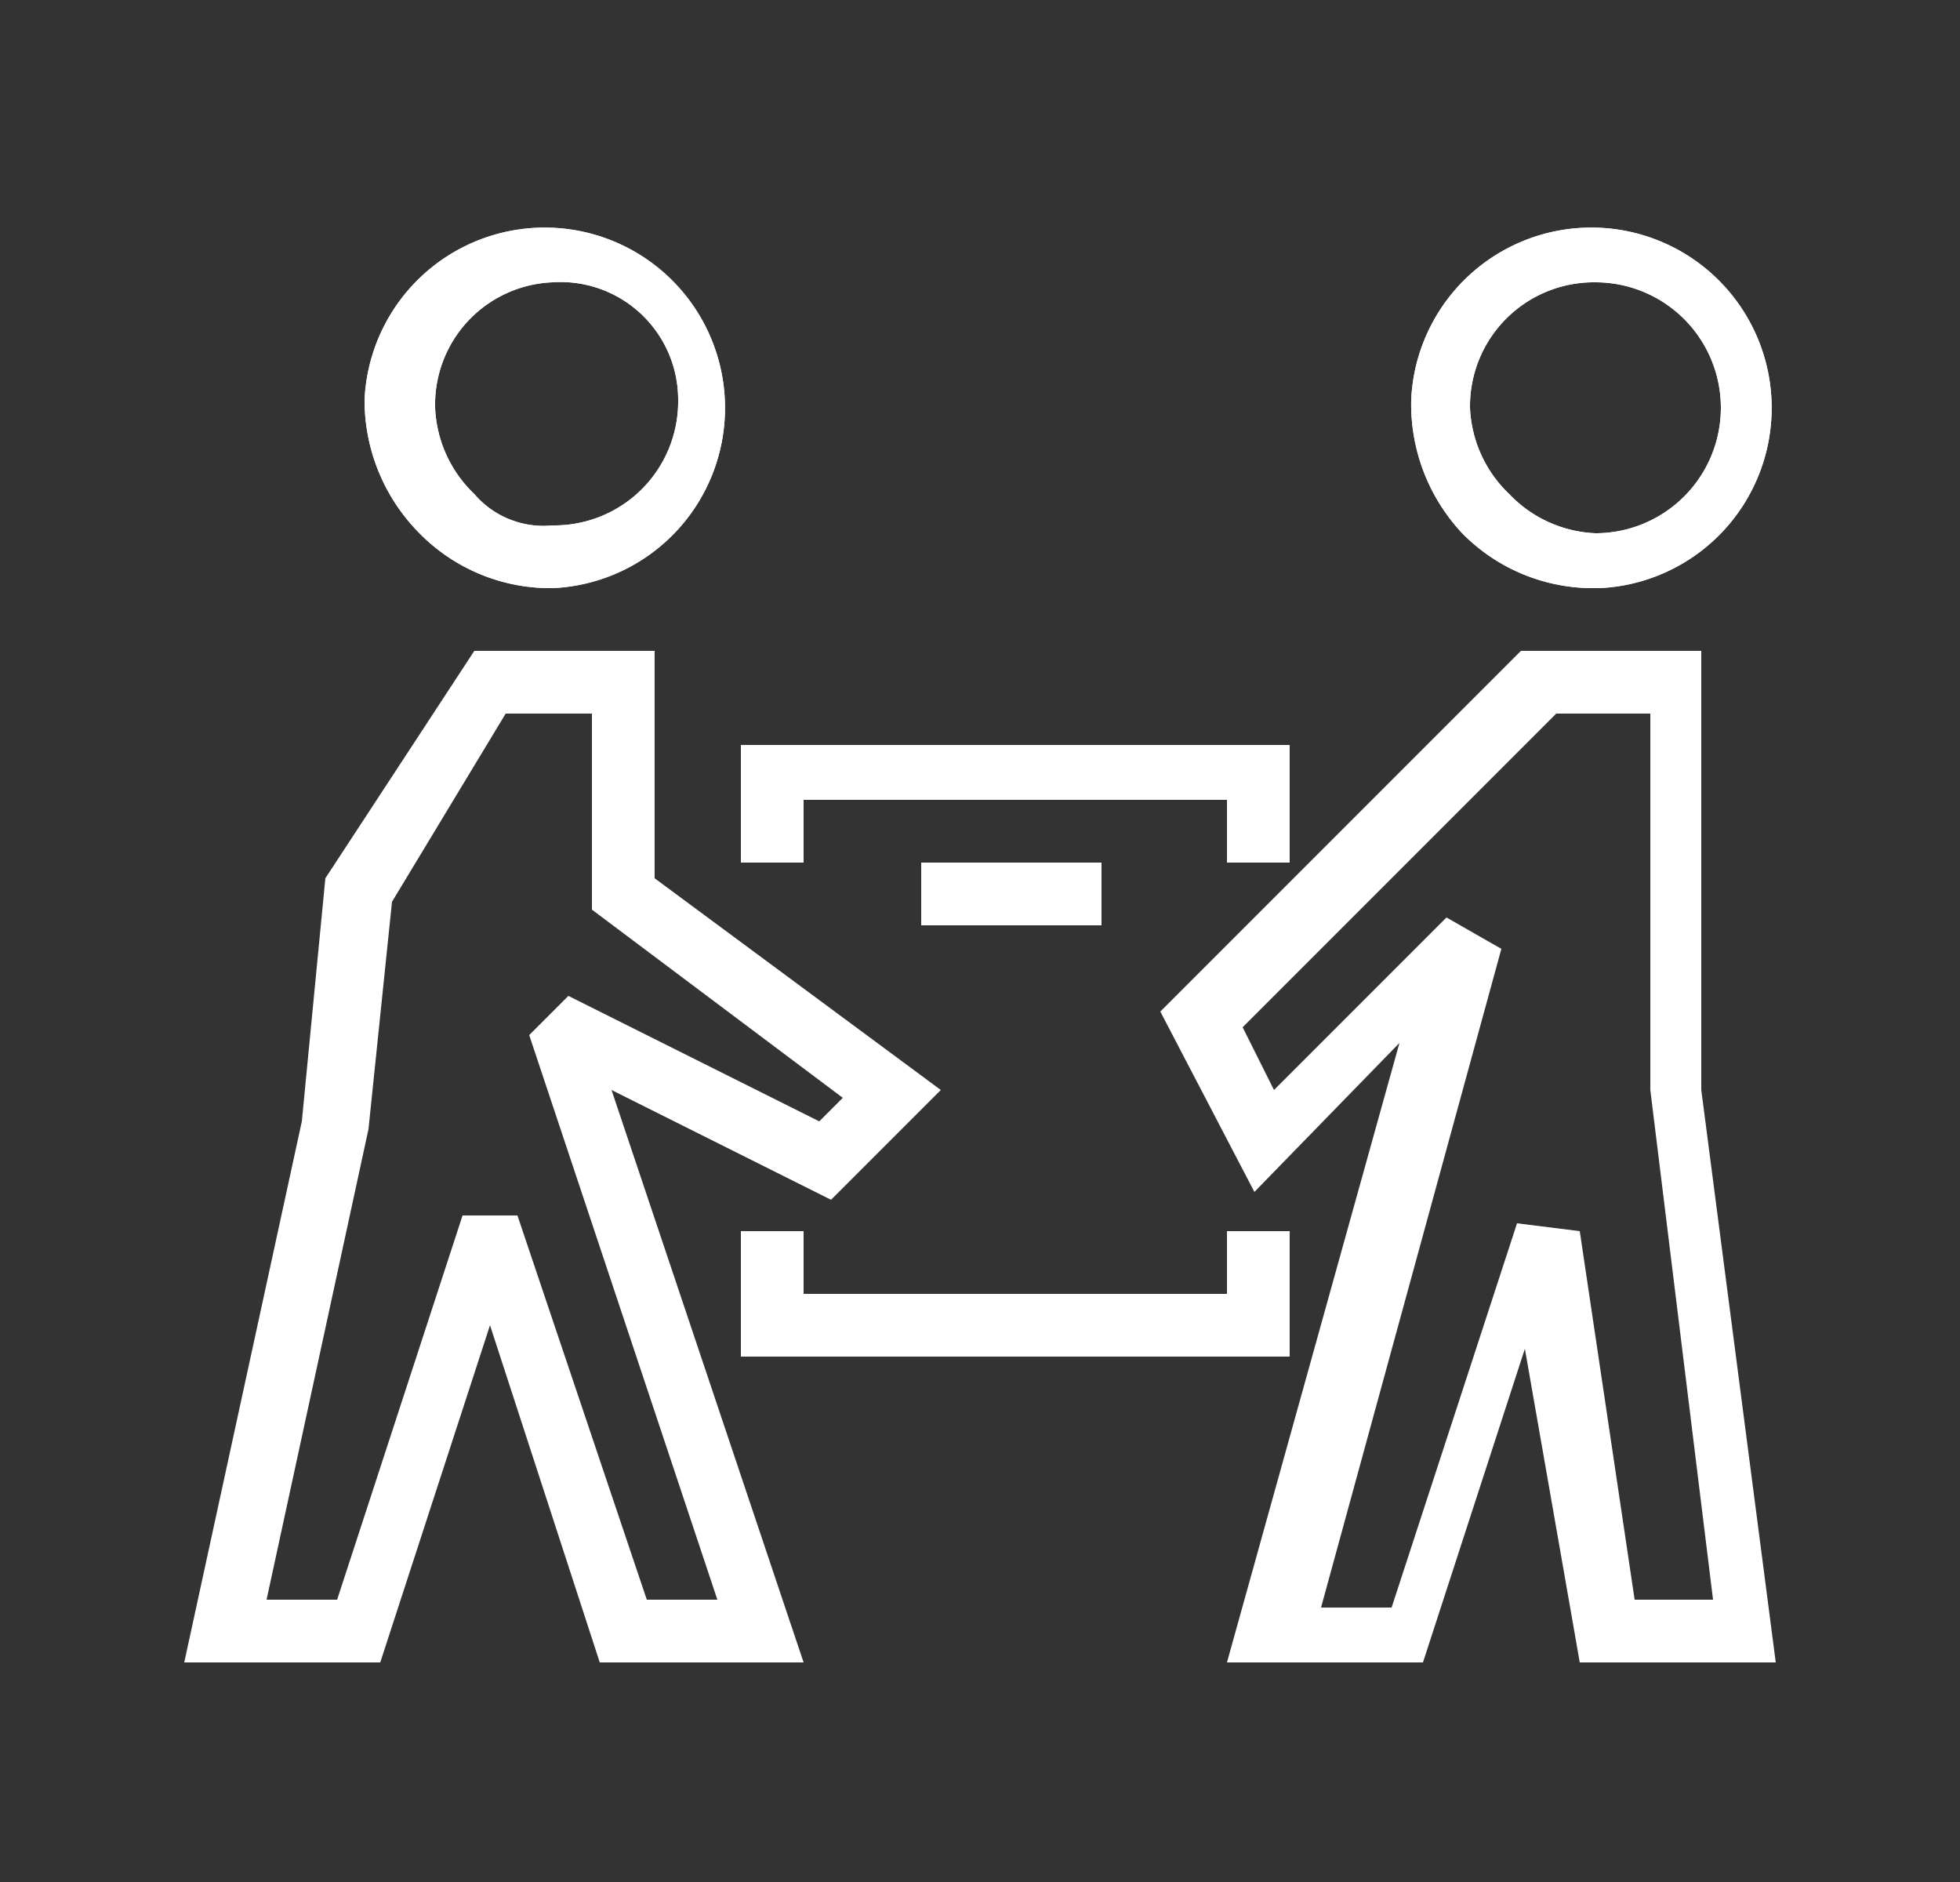
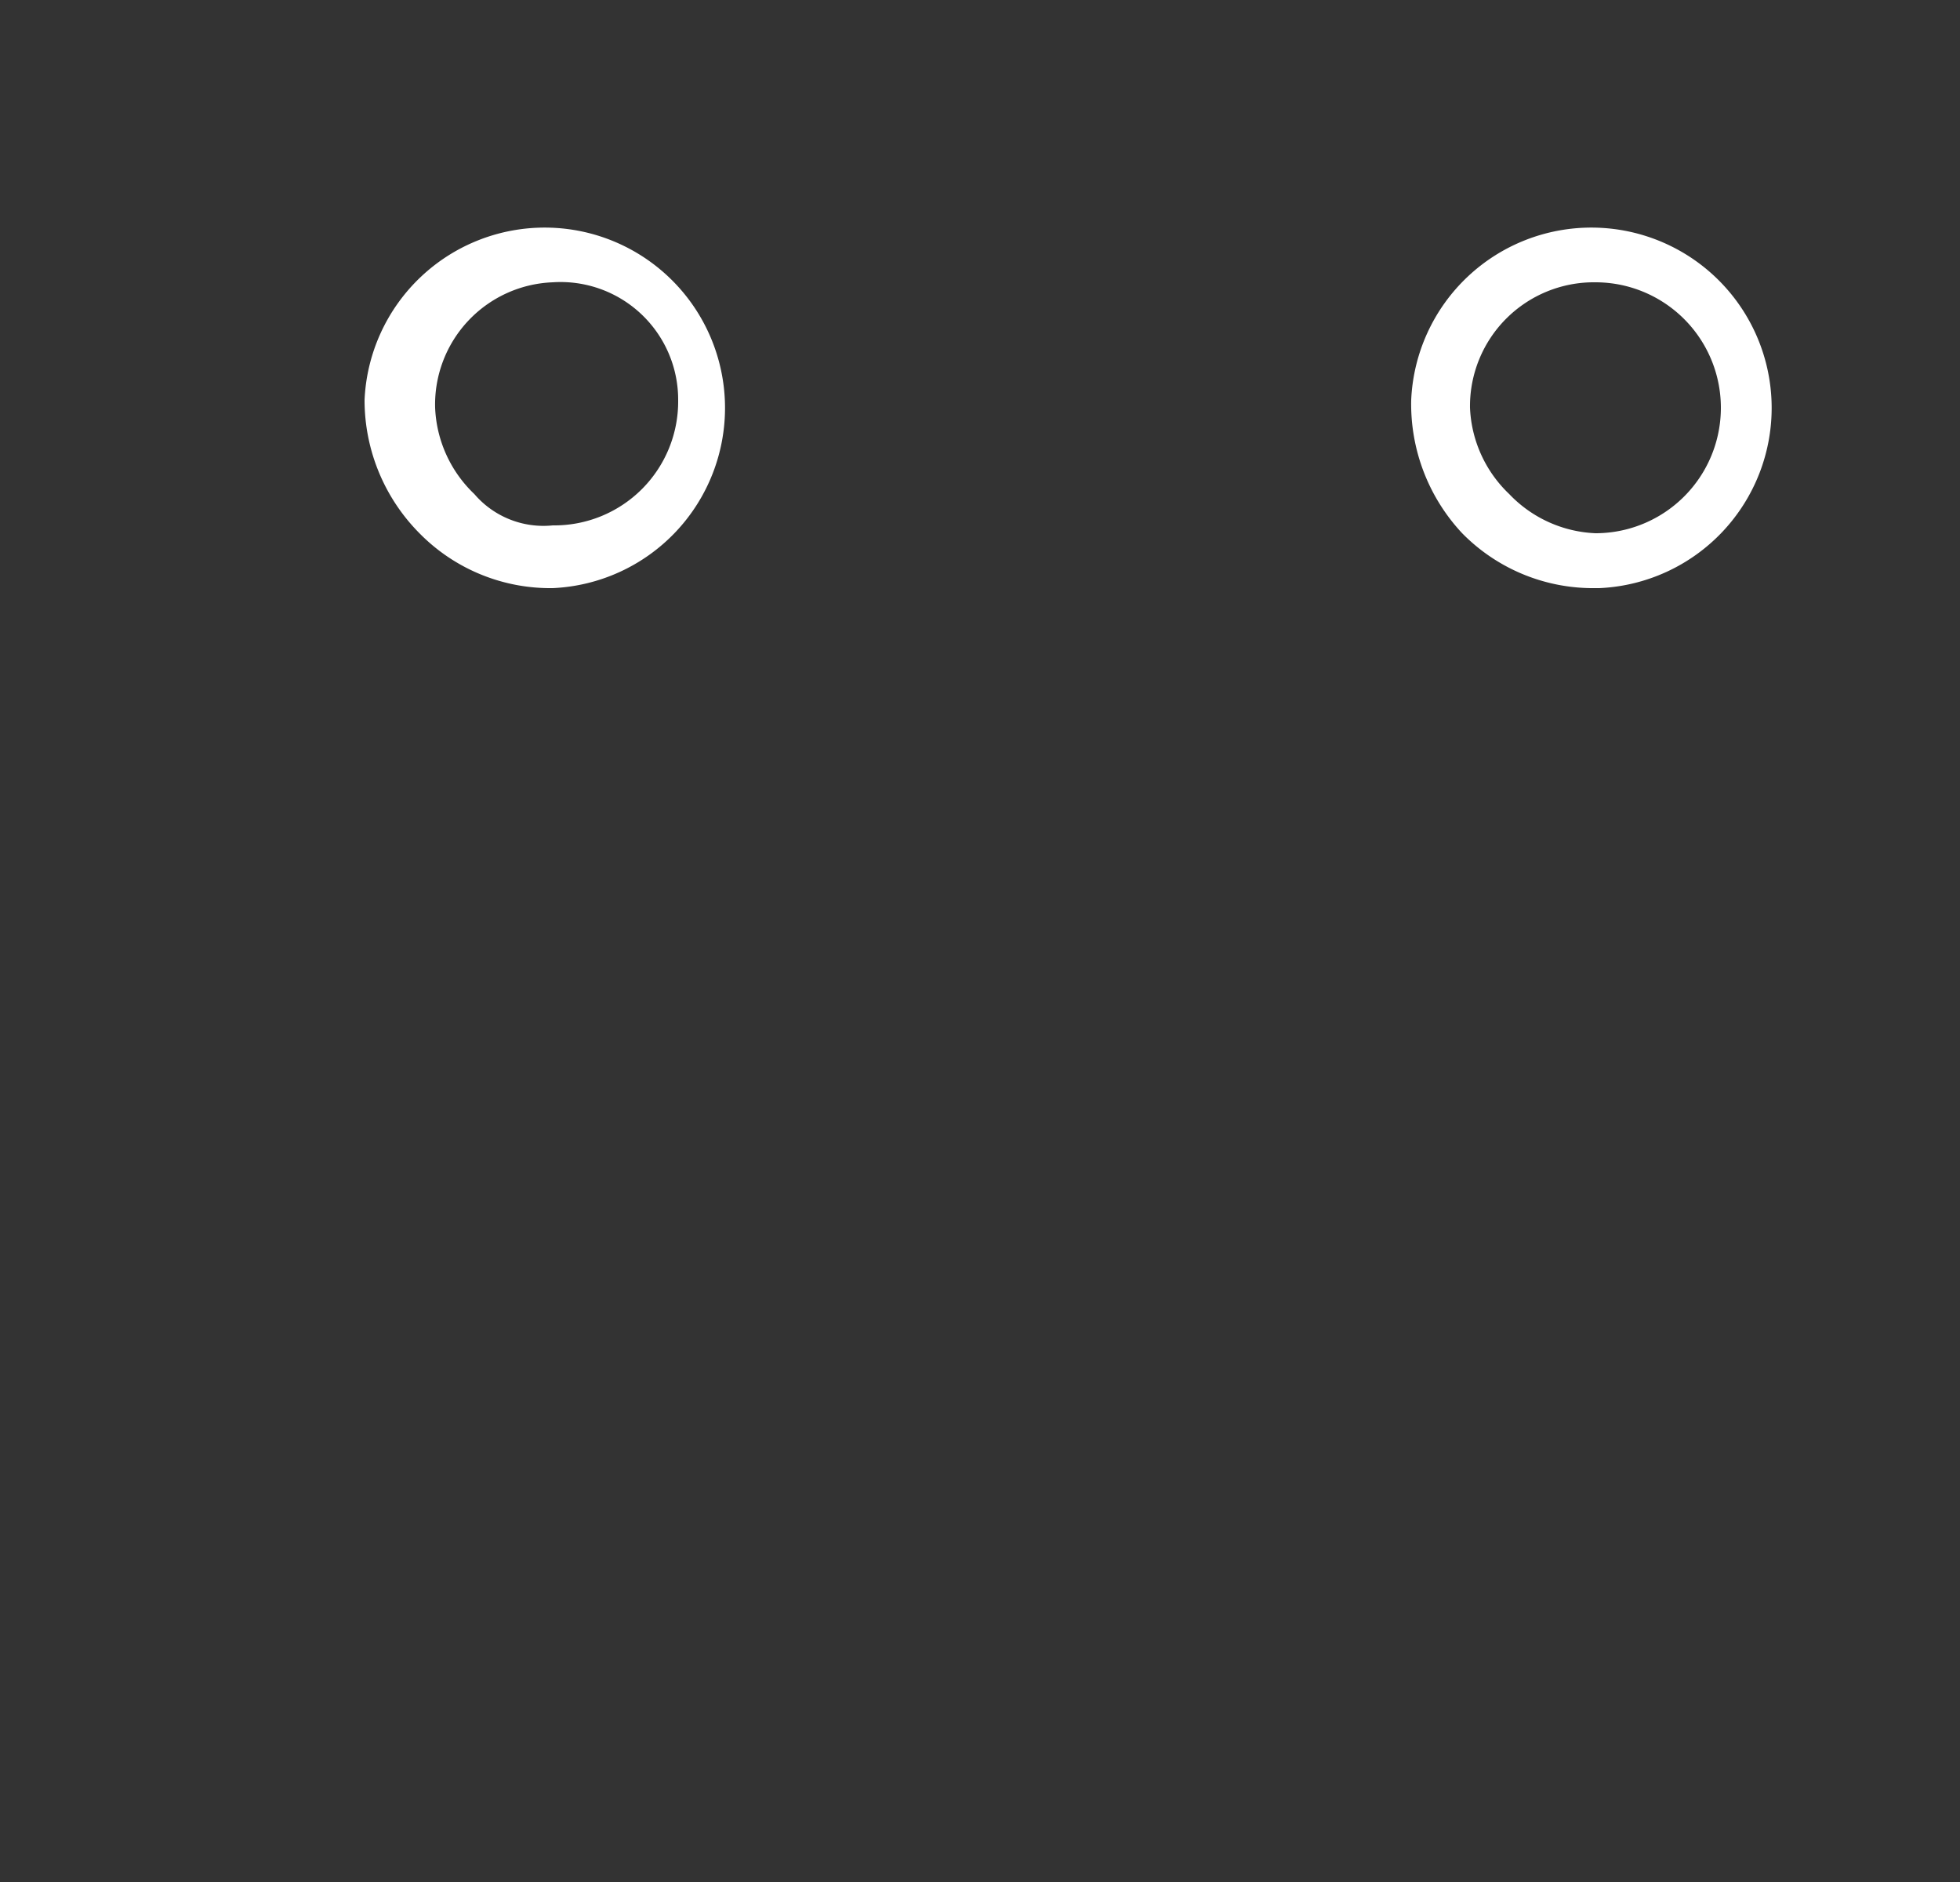
<svg xmlns="http://www.w3.org/2000/svg" id="Ebene_1" data-name="Ebene 1" viewBox="0 0 25 24">
  <rect x="0" y="0" width="25" height="24" fill="#333333" stroke="none" />
  <defs>
    <style>.cls-1__mitnahme_altmoebel_hell{fill:#fff}</style>
  </defs>
-   <path class="cls-1__mitnahme_altmoebel_hell" d="M16.45 17.3h-7v-1.6h.8v.8h5.4v-.8h.8zM16.45 11h-.8v-.8h-5.4v.8h-.8V9.5h7zM11.75 11h2.3v.8h-2.3z" />
-   <path class="cls-1__mitnahme_altmoebel_hell" d="M22.65 21.2h-2.5l-.7-4-1.3 4h-2.5l2.2-7.9L16 15.2l-1.2-2.3 4.6-4.6h2.3v5.6zm-1.8-.8h1l-.8-6.5V9.1h-1.2l-4 4 .4.8 2.2-2.2.7.4-2.3 8.4h.9l1.6-4.9.8.1zM20.35 7.5a2.34 2.34 0 01-1.7-.7A2.41 2.41 0 0118 5.1a2.3 2.3 0 112.4 2.4zm0-3.9a1.58 1.58 0 00-1.6 1.6 1.61 1.61 0 00.5 1.1 1.61 1.61 0 001.1.5 1.6 1.6 0 000-3.2z" />
  <path class="cls-1__mitnahme_altmoebel_hell" d="M20.35 7.5a2.34 2.34 0 01-1.7-.7A2.41 2.41 0 0118 5.1a2.3 2.3 0 112.4 2.4zm0-3.9a1.58 1.58 0 00-1.6 1.6 1.61 1.61 0 00.5 1.1 1.61 1.61 0 001.1.5 1.6 1.6 0 000-3.2zM7.05 7.5a2.34 2.34 0 01-1.7-.7 2.41 2.41 0 01-.7-1.7 2.3 2.3 0 112.4 2.4zm0-3.9a1.56 1.56 0 00-1.5 1.6 1.61 1.61 0 00.5 1.1 1.16 1.16 0 001 .4 1.58 1.58 0 001.6-1.6 1.5 1.5 0 00-1.6-1.5z" />
-   <path class="cls-1__mitnahme_altmoebel_hell" d="M7.05 7.5a2.34 2.34 0 01-1.7-.7 2.41 2.41 0 01-.7-1.7 2.3 2.3 0 112.4 2.4zm0-3.9a1.56 1.56 0 00-1.5 1.6 1.61 1.61 0 00.5 1.1 1.16 1.16 0 001 .4 1.58 1.58 0 001.6-1.6 1.5 1.5 0 00-1.6-1.5zM10.25 21.2h-2.6l-1.4-4.3-1.4 4.3h-2.5l1.5-6.9.3-3.1 1.9-2.9h2.3v2.9L12 13.9l-1.4 1.4-2.8-1.4zm-2-.8h.9l-2.4-7.2.5-.5 3.2 1.6.3-.3-3.2-2.4V9.1h-1.1L5 11.5l-.3 2.9-1.3 6h.9l1.6-4.9h.7z" />
</svg>